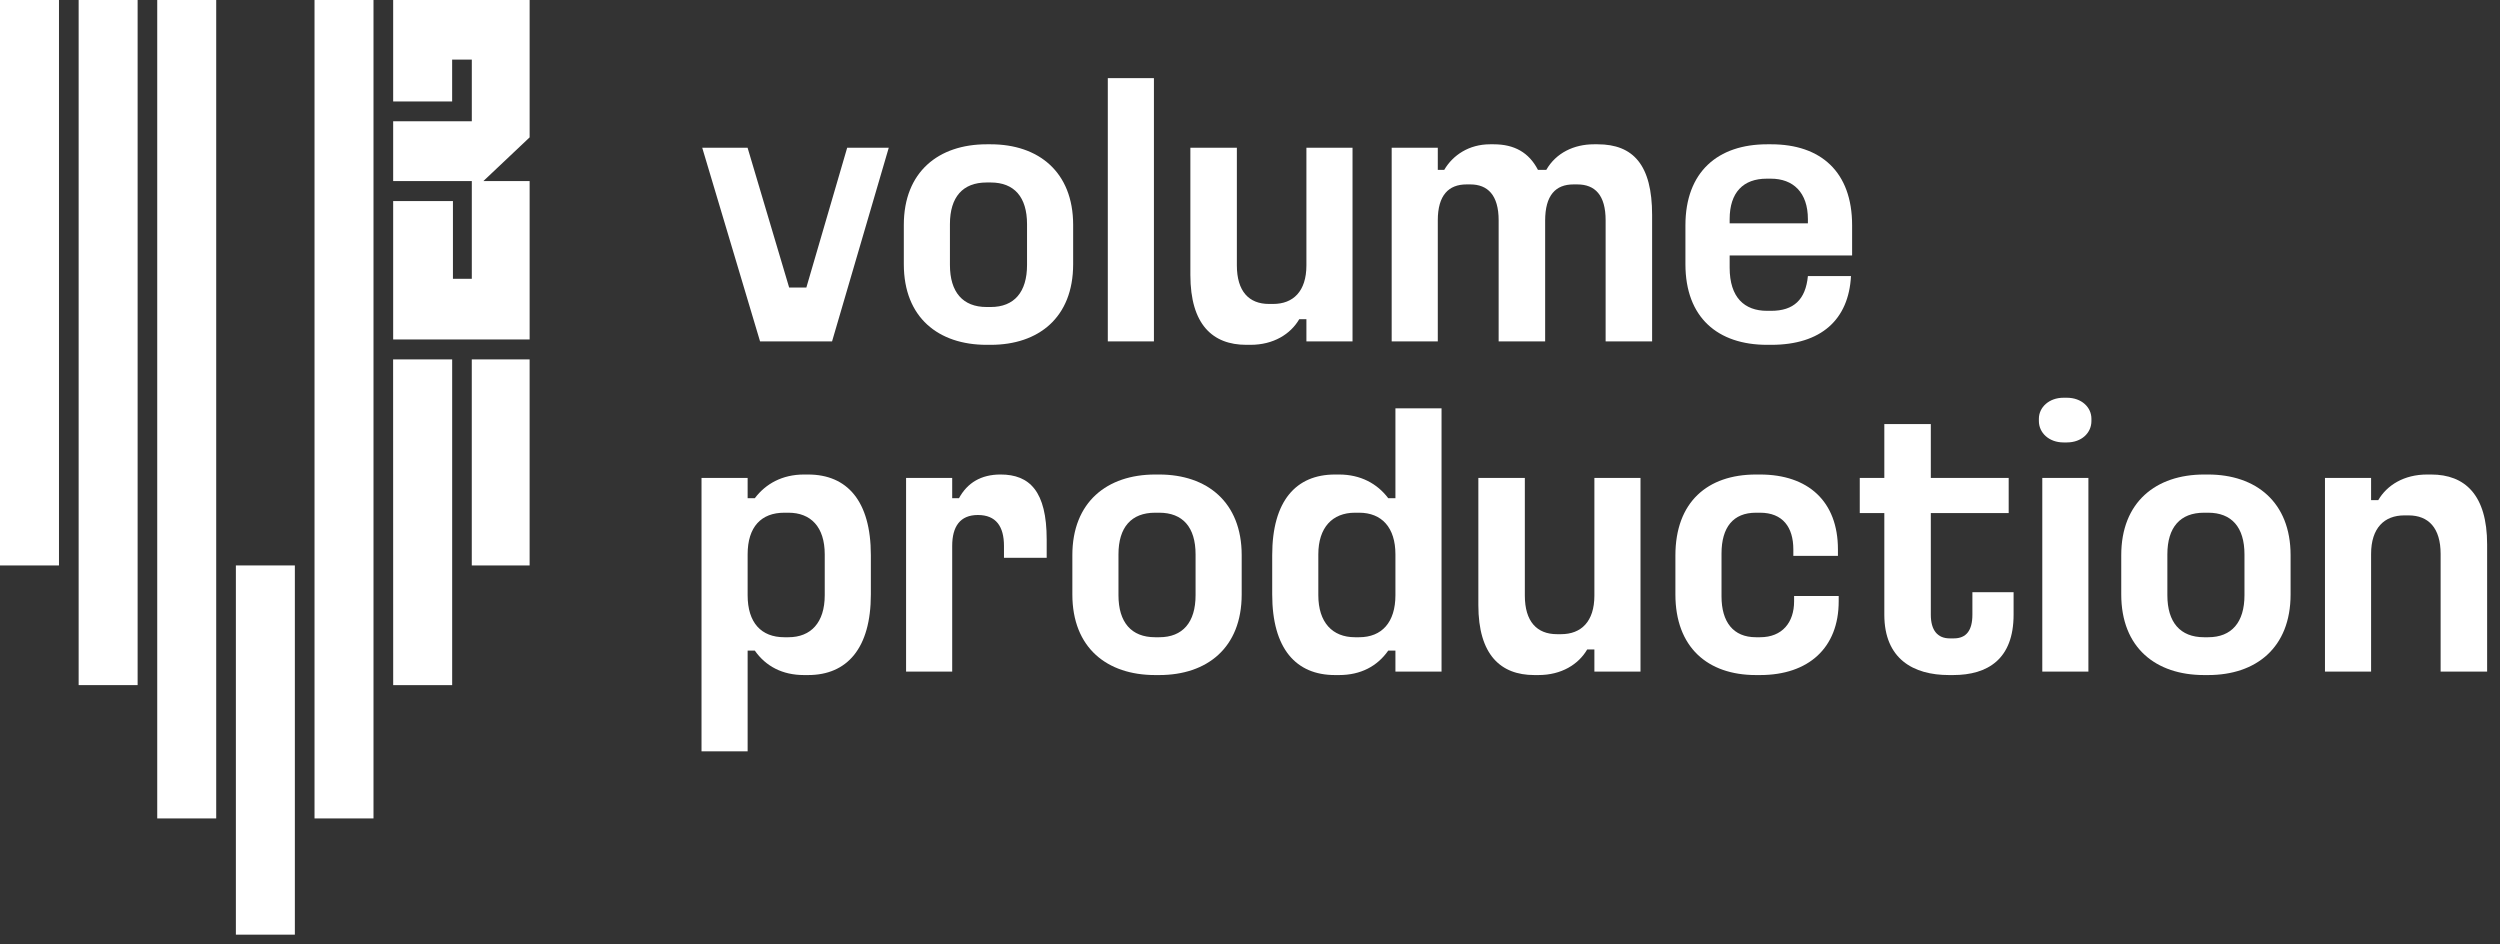
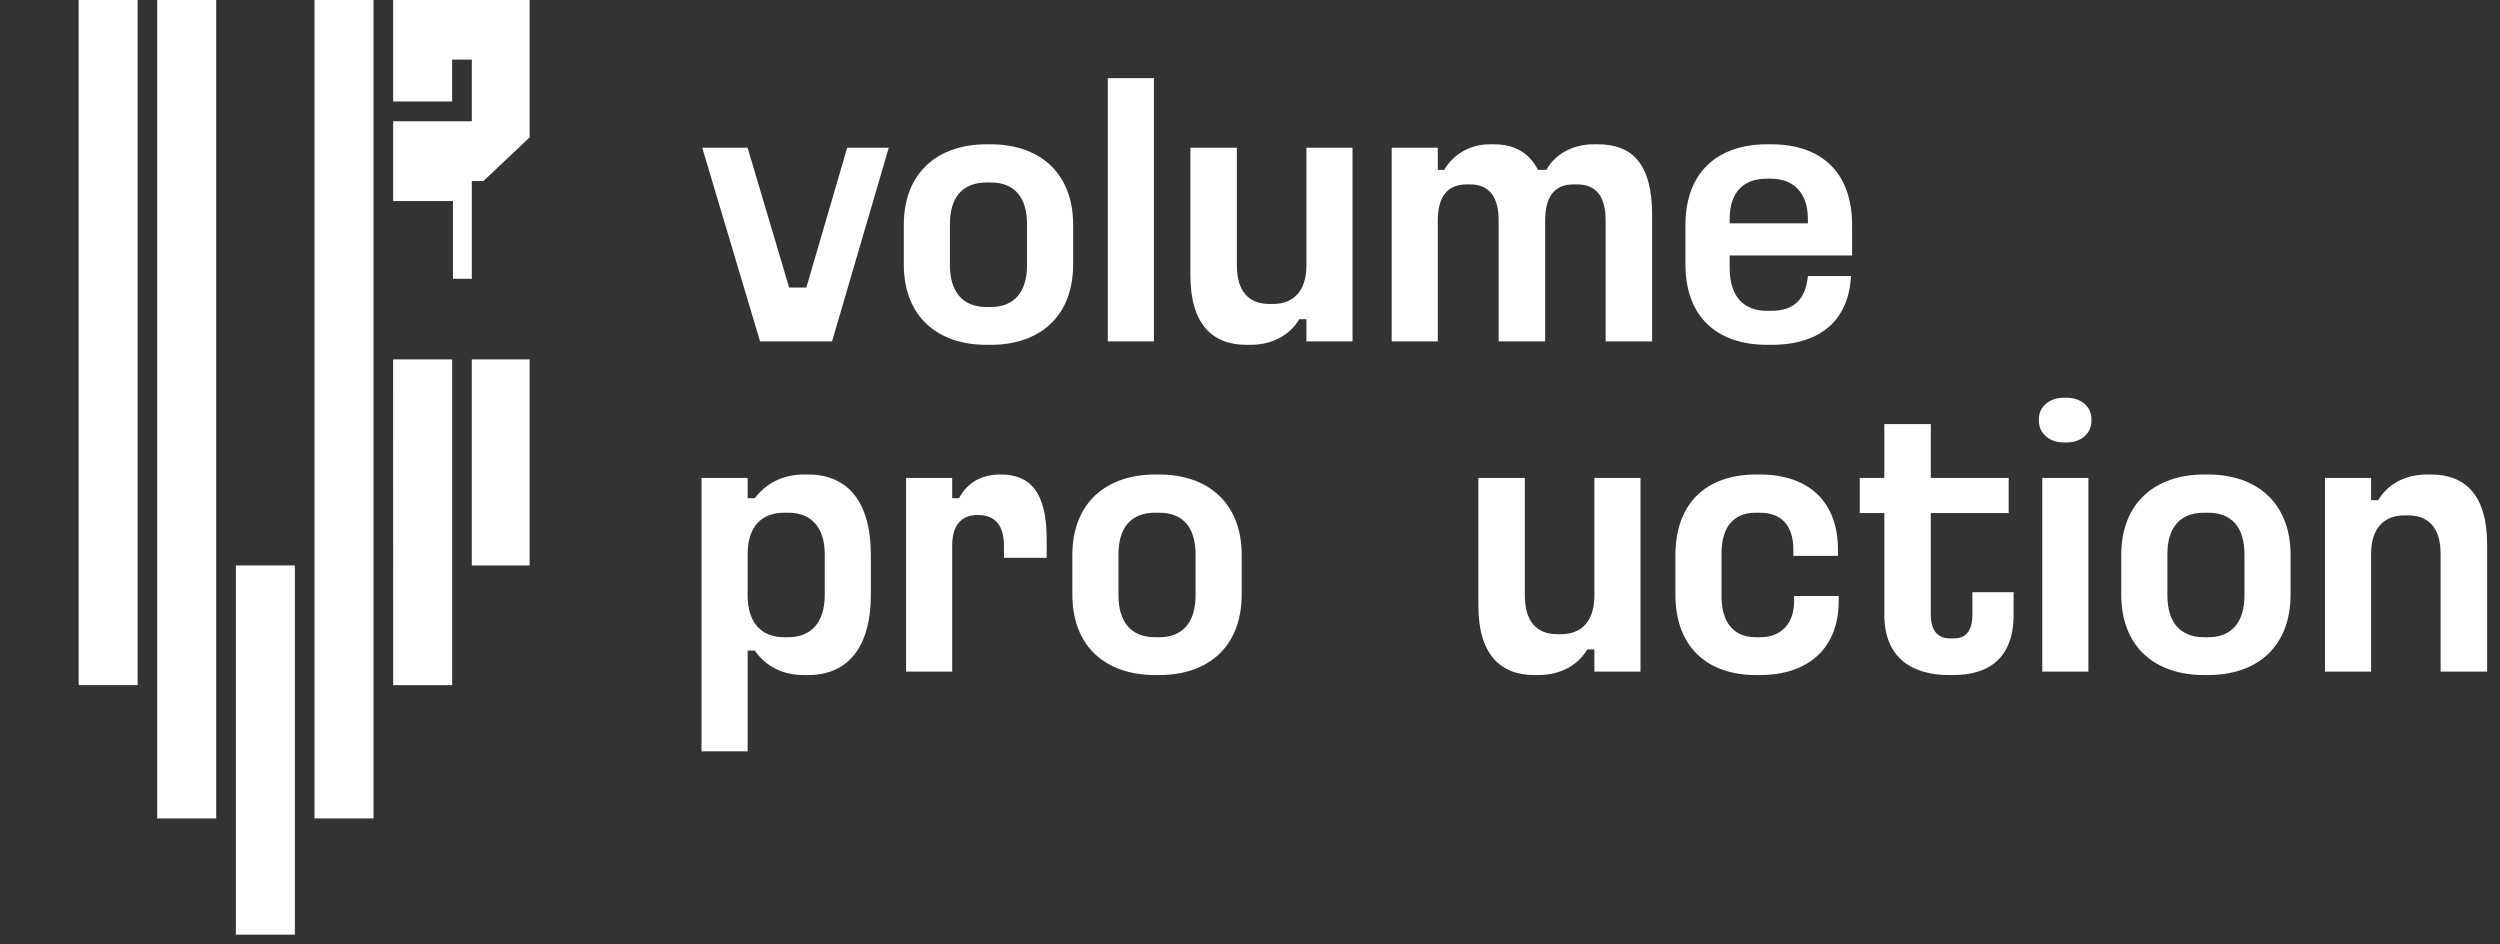
<svg xmlns="http://www.w3.org/2000/svg" width="188" height="71" viewBox="0 0 188 71" fill="none">
  <rect x="0" y="0" width="188" height="71" fill="#333333" stroke="none" />
  <path d="M5.914 51.52H10.349V0H5.914V51.52Z" fill="white" />
  <path d="M11.824 61.546H16.259V0H11.824V61.546Z" fill="white" />
  <path d="M17.738 70.286H22.173V42.521H17.738V70.286Z" fill="white" />
-   <path d="M0 42.522H4.435V7.24792e-05H0V42.522Z" fill="white" />
  <path d="M23.652 61.546H28.087V0H23.652V61.546Z" fill="white" />
  <path d="M35.478 42.522H39.827V27.027H35.478V42.522Z" fill="white" />
  <path d="M29.568 51.52H34.003V27.027H29.562L29.568 51.52Z" fill="white" />
-   <path d="M29.566 0V4.482V7.63H34.001V4.482H35.48V9.118L29.566 9.118V13.615H35.48V20.968H34.061V15.122H29.566V20.968V25.526H39.828V22.241V20.968V13.615H36.351L39.828 10.33V4.482V0H29.566Z" fill="white" />
+   <path d="M29.566 0V4.482V7.63H34.001V4.482H35.48V9.118L29.566 9.118V13.615H35.48V20.968H34.061V15.122H29.566V20.968V25.526V22.241V20.968V13.615H36.351L39.828 10.33V4.482V0H29.566Z" fill="white" />
  <path d="M56.218 11.109L59.344 21.622H60.638L63.708 11.109H66.835L62.571 25.672H57.156L52.807 11.109H56.218Z" fill="white" />
  <path d="M71.435 16.854V19.927C71.435 21.967 72.401 23.087 74.192 23.087H74.504C76.267 23.087 77.233 21.967 77.233 19.927V16.854C77.233 14.815 76.267 13.723 74.504 13.723H74.192C72.401 13.723 71.435 14.815 71.435 16.854ZM74.504 10.851C78.086 10.851 80.701 12.919 80.701 16.912V19.87C80.701 23.891 78.086 25.931 74.504 25.931H74.192C70.582 25.931 67.967 23.891 67.967 19.87V16.912C67.967 12.919 70.582 10.851 74.192 10.851H74.504Z" fill="white" />
  <path d="M86.775 25.673H83.307V5.876H86.775V25.673Z" fill="white" />
  <path d="M98.242 25.672V24.006H97.702C97.048 25.126 95.769 25.931 94.035 25.931H93.722C91.193 25.931 89.516 24.408 89.516 20.674V11.109H93.012V19.956C93.012 21.909 93.921 22.857 95.428 22.857H95.741C97.247 22.857 98.242 21.909 98.242 19.956V11.109H101.71V25.672H98.242Z" fill="white" />
  <path d="M108.122 11.11V12.776H108.605C109.259 11.656 110.481 10.851 112.045 10.851H112.329C113.864 10.851 114.972 11.455 115.655 12.776H116.28C117.019 11.483 118.383 10.851 119.861 10.851H120.146C122.818 10.851 124.239 12.402 124.239 16.165V25.673H120.743V16.567C120.743 14.672 119.947 13.868 118.611 13.868H118.326C116.991 13.868 116.195 14.672 116.195 16.596V25.673H112.698V16.567C112.698 14.672 111.874 13.868 110.567 13.868H110.282C108.946 13.868 108.122 14.672 108.122 16.567V25.673H104.654V11.11H108.122Z" fill="white" />
  <path d="M130.07 16.481V16.797H135.954V16.481C135.954 14.47 134.845 13.436 133.168 13.436H132.856C131.093 13.436 130.07 14.47 130.07 16.481ZM133.197 10.851C136.92 10.851 139.279 12.919 139.279 16.94V19.209H130.07V20.129C130.07 22.369 131.178 23.374 132.884 23.374H133.197C134.874 23.374 135.783 22.541 135.954 20.761H139.194C139.023 24.035 136.948 25.931 133.197 25.931H132.884C129.189 25.931 126.744 23.891 126.744 19.87V16.94C126.744 12.919 129.189 10.851 132.884 10.851H133.197Z" fill="white" />
  <path d="M56.222 41.687V44.761C56.222 46.829 57.245 47.92 58.979 47.92H59.291C60.968 47.92 62.02 46.829 62.02 44.761V41.687C62.02 39.619 60.968 38.556 59.291 38.556H58.979C57.245 38.556 56.222 39.619 56.222 41.687ZM56.222 35.943V37.465H56.762C57.586 36.373 58.837 35.684 60.457 35.684H60.77C63.697 35.684 65.488 37.666 65.488 41.745V44.703C65.488 48.753 63.697 50.764 60.77 50.764H60.457C58.837 50.764 57.586 50.103 56.762 48.926H56.222V56.502H52.754V35.943H56.222Z" fill="white" />
  <path d="M78.711 40.566V41.945H75.499V41.055C75.499 39.59 74.902 38.728 73.537 38.728C72.201 38.728 71.605 39.59 71.605 41.055V50.505H68.137V35.942H71.605V37.464H72.116C72.742 36.315 73.765 35.683 75.243 35.683C77.431 35.683 78.711 36.947 78.711 40.566Z" fill="white" />
  <path d="M84.109 41.687V44.761C84.109 46.8 85.075 47.92 86.866 47.92H87.178C88.941 47.92 89.907 46.8 89.907 44.761V41.687C89.907 39.648 88.941 38.556 87.178 38.556H86.866C85.075 38.556 84.109 39.648 84.109 41.687ZM87.178 35.684C90.76 35.684 93.375 37.752 93.375 41.745V44.703C93.375 48.724 90.76 50.764 87.178 50.764H86.866C83.256 50.764 80.641 48.724 80.641 44.703V41.745C80.641 37.752 83.256 35.684 86.866 35.684H87.178Z" fill="white" />
-   <path d="M99.138 41.687V44.76C99.138 46.8 100.189 47.92 101.895 47.92H102.208C103.913 47.92 104.936 46.8 104.936 44.76V41.687C104.936 39.676 103.913 38.556 102.208 38.556H101.895C100.189 38.556 99.138 39.676 99.138 41.687ZM108.404 30.708V50.505H104.936V48.925H104.396C103.572 50.103 102.321 50.764 100.701 50.764H100.388C97.461 50.764 95.67 48.782 95.67 44.703V41.744C95.67 37.666 97.461 35.684 100.388 35.684H100.701C102.321 35.684 103.572 36.373 104.396 37.465H104.936V30.708H108.404Z" fill="white" />
  <path d="M119.898 50.505V48.839H119.358C118.704 49.96 117.425 50.764 115.691 50.764H115.379C112.849 50.764 111.172 49.241 111.172 45.507V35.943H114.668V44.789C114.668 46.742 115.578 47.69 117.084 47.69H117.397C118.903 47.69 119.898 46.742 119.898 44.789V35.943H123.366V50.505H119.898Z" fill="white" />
  <path d="M132.357 35.684C135.967 35.684 138.213 37.695 138.213 41.314V41.802H134.859V41.314C134.859 39.648 134.063 38.556 132.357 38.556H132.045C130.339 38.556 129.458 39.648 129.458 41.63V44.847C129.458 46.771 130.339 47.92 132.045 47.92H132.357C134.034 47.92 134.916 46.8 134.916 45.22V44.818H138.27V45.22C138.27 48.724 135.996 50.764 132.357 50.764H132.045C128.406 50.764 125.99 48.667 125.99 44.703V41.773C125.99 37.752 128.406 35.684 132.045 35.684H132.357Z" fill="white" />
  <path d="M145.197 31.892V35.943H151.053V38.585H145.197V46.225C145.197 47.403 145.709 48.006 146.618 48.006H146.931C147.869 48.006 148.324 47.403 148.324 46.225V44.531H151.422V46.225C151.422 49.557 149.489 50.764 146.874 50.764H146.562C143.89 50.764 141.701 49.557 141.701 46.225V38.585H139.854V35.943H141.701V31.892H145.197Z" fill="white" />
  <path d="M157.048 50.505H153.58V35.942H157.048V50.505ZM155.428 29.91C156.536 29.91 157.275 30.628 157.275 31.49V31.662C157.275 32.553 156.536 33.271 155.428 33.271H155.172C154.092 33.271 153.324 32.553 153.324 31.662V31.49C153.324 30.628 154.092 29.91 155.172 29.91H155.428Z" fill="white" />
  <path d="M162.986 41.687V44.761C162.986 46.8 163.952 47.92 165.743 47.92H166.055C167.818 47.92 168.784 46.8 168.784 44.761V41.687C168.784 39.648 167.818 38.556 166.055 38.556H165.743C163.952 38.556 162.986 39.648 162.986 41.687ZM166.055 35.684C169.637 35.684 172.252 37.752 172.252 41.745V44.703C172.252 48.724 169.637 50.764 166.055 50.764H165.743C162.133 50.764 159.518 48.724 159.518 44.703V41.745C159.518 37.752 162.133 35.684 165.743 35.684H166.055Z" fill="white" />
  <path d="M178.306 35.942V37.608H178.846C179.499 36.488 180.778 35.684 182.512 35.684H182.825C185.355 35.684 187.032 37.206 187.032 40.94V50.505H183.535V41.658C183.535 39.705 182.626 38.757 181.12 38.757H180.807C179.3 38.757 178.306 39.705 178.306 41.658V50.505H174.838V35.942H178.306Z" fill="white" />
</svg>